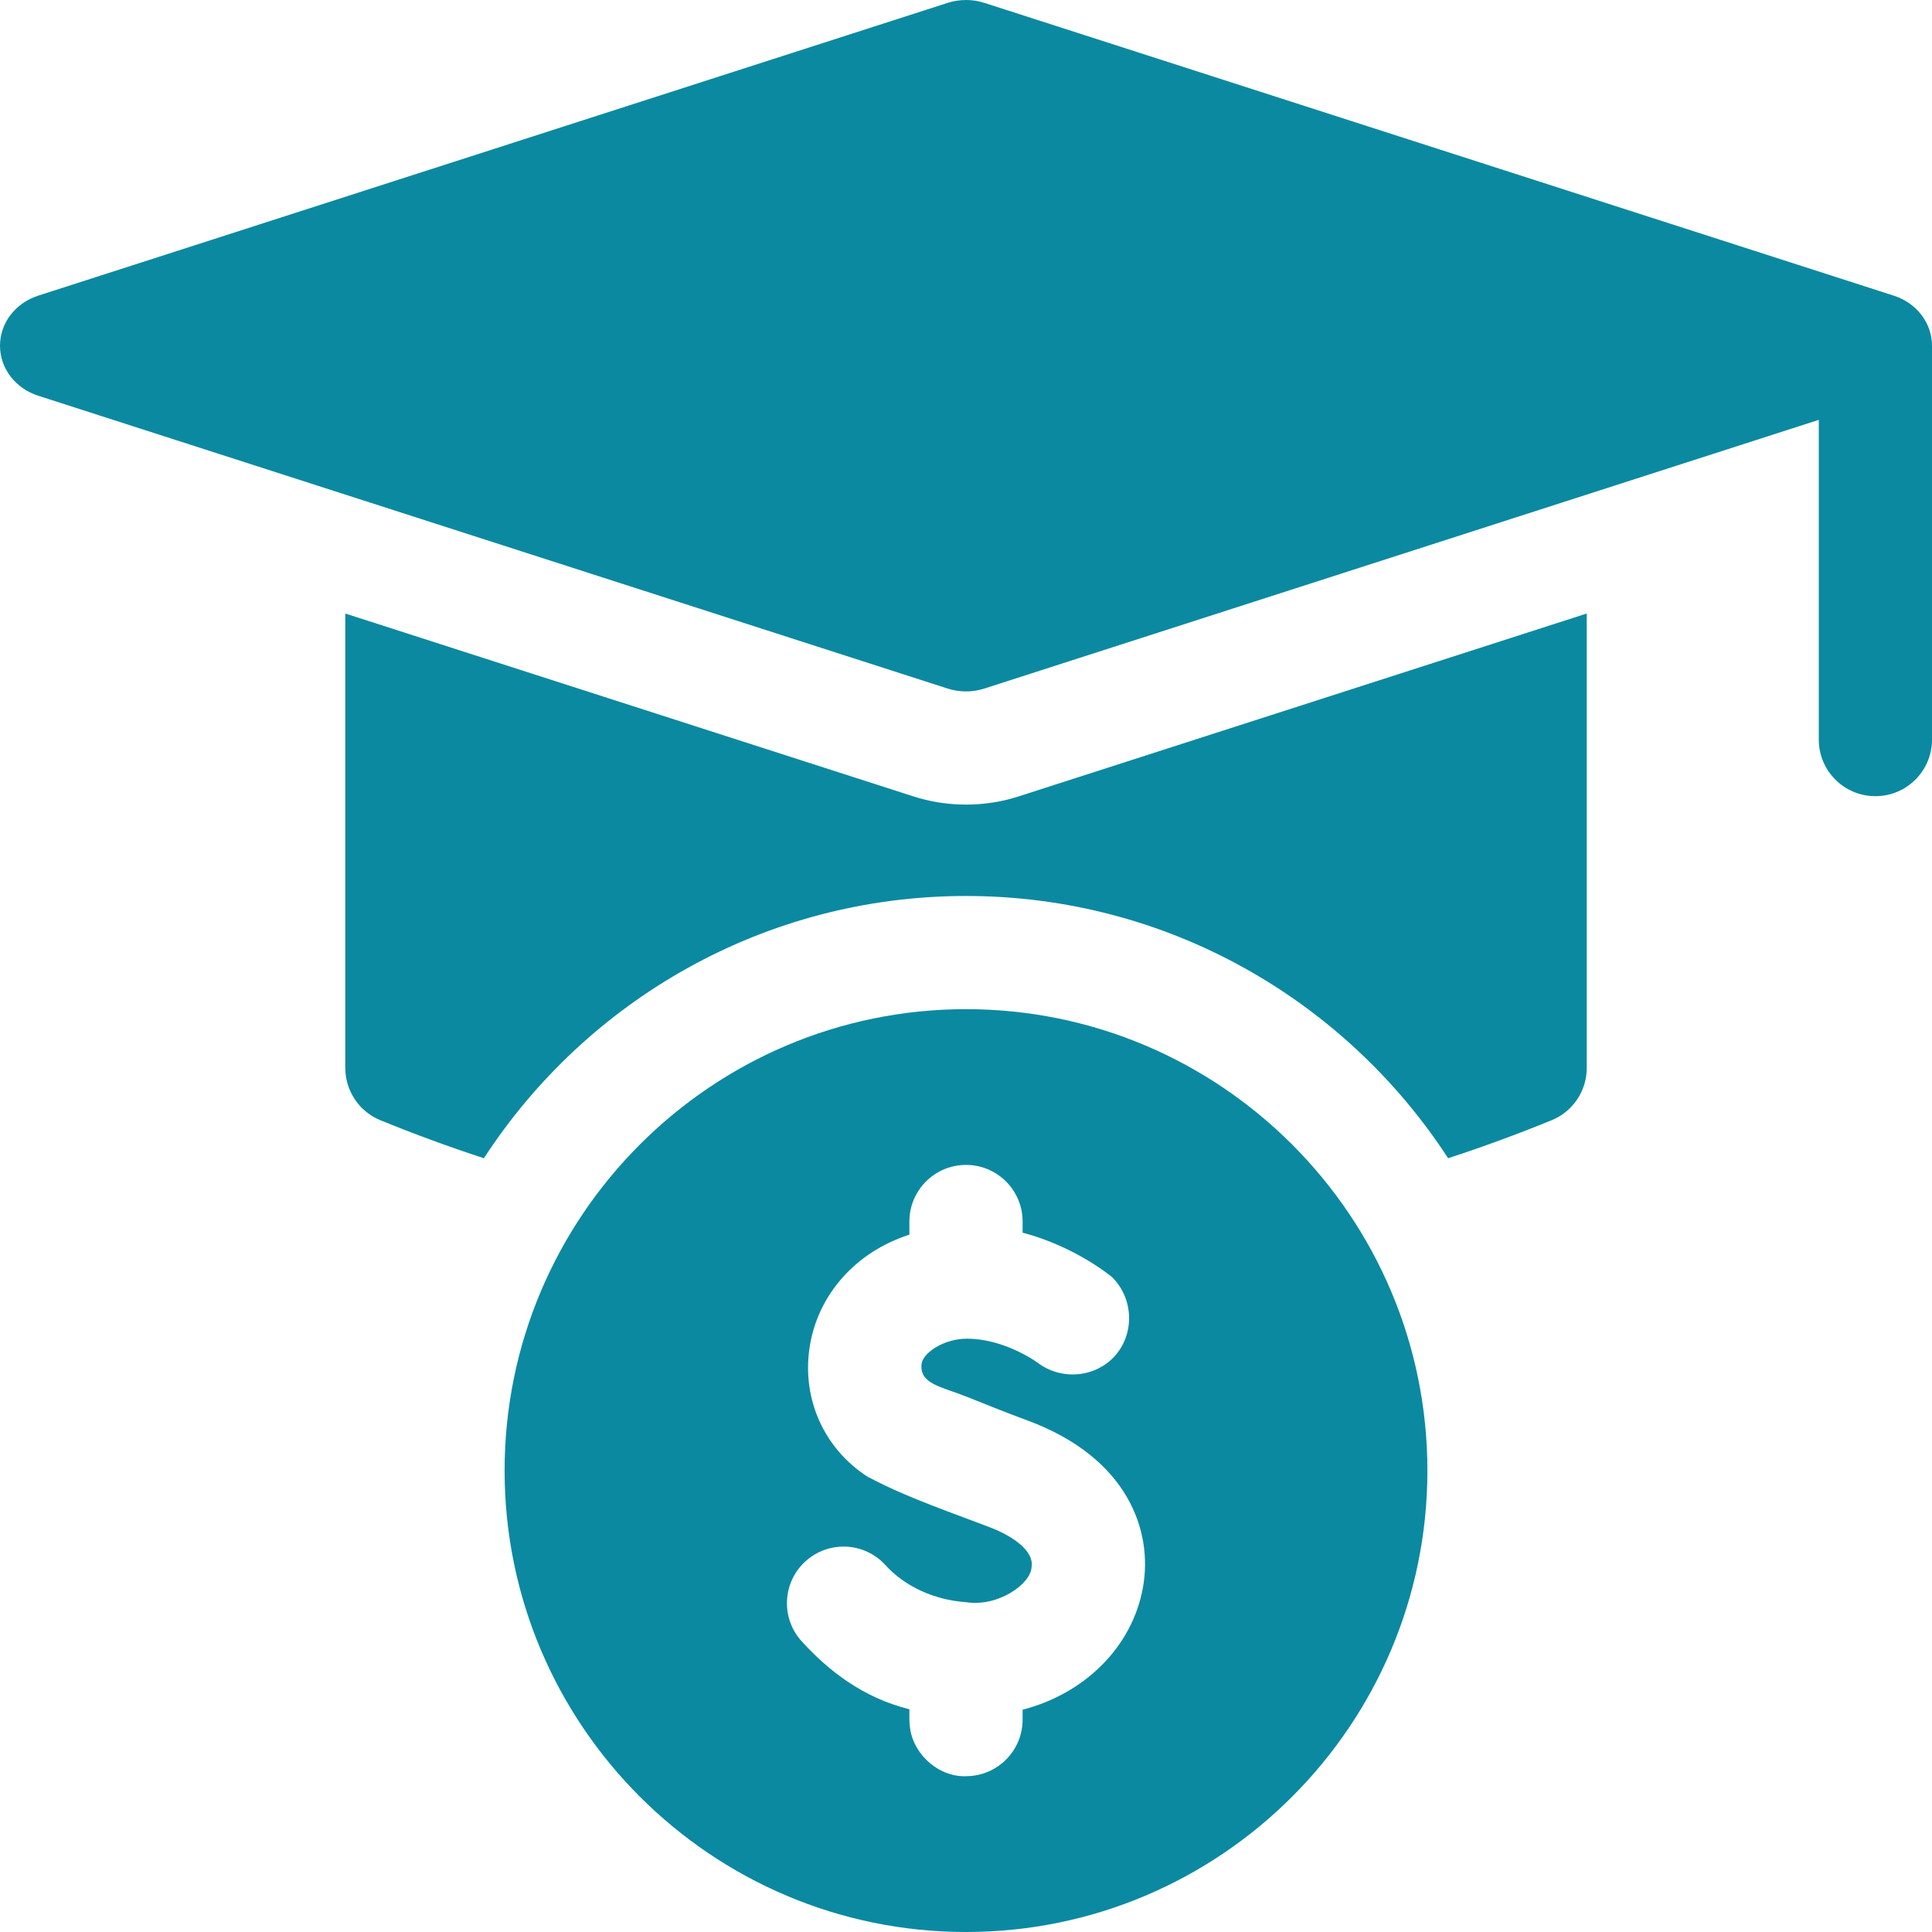
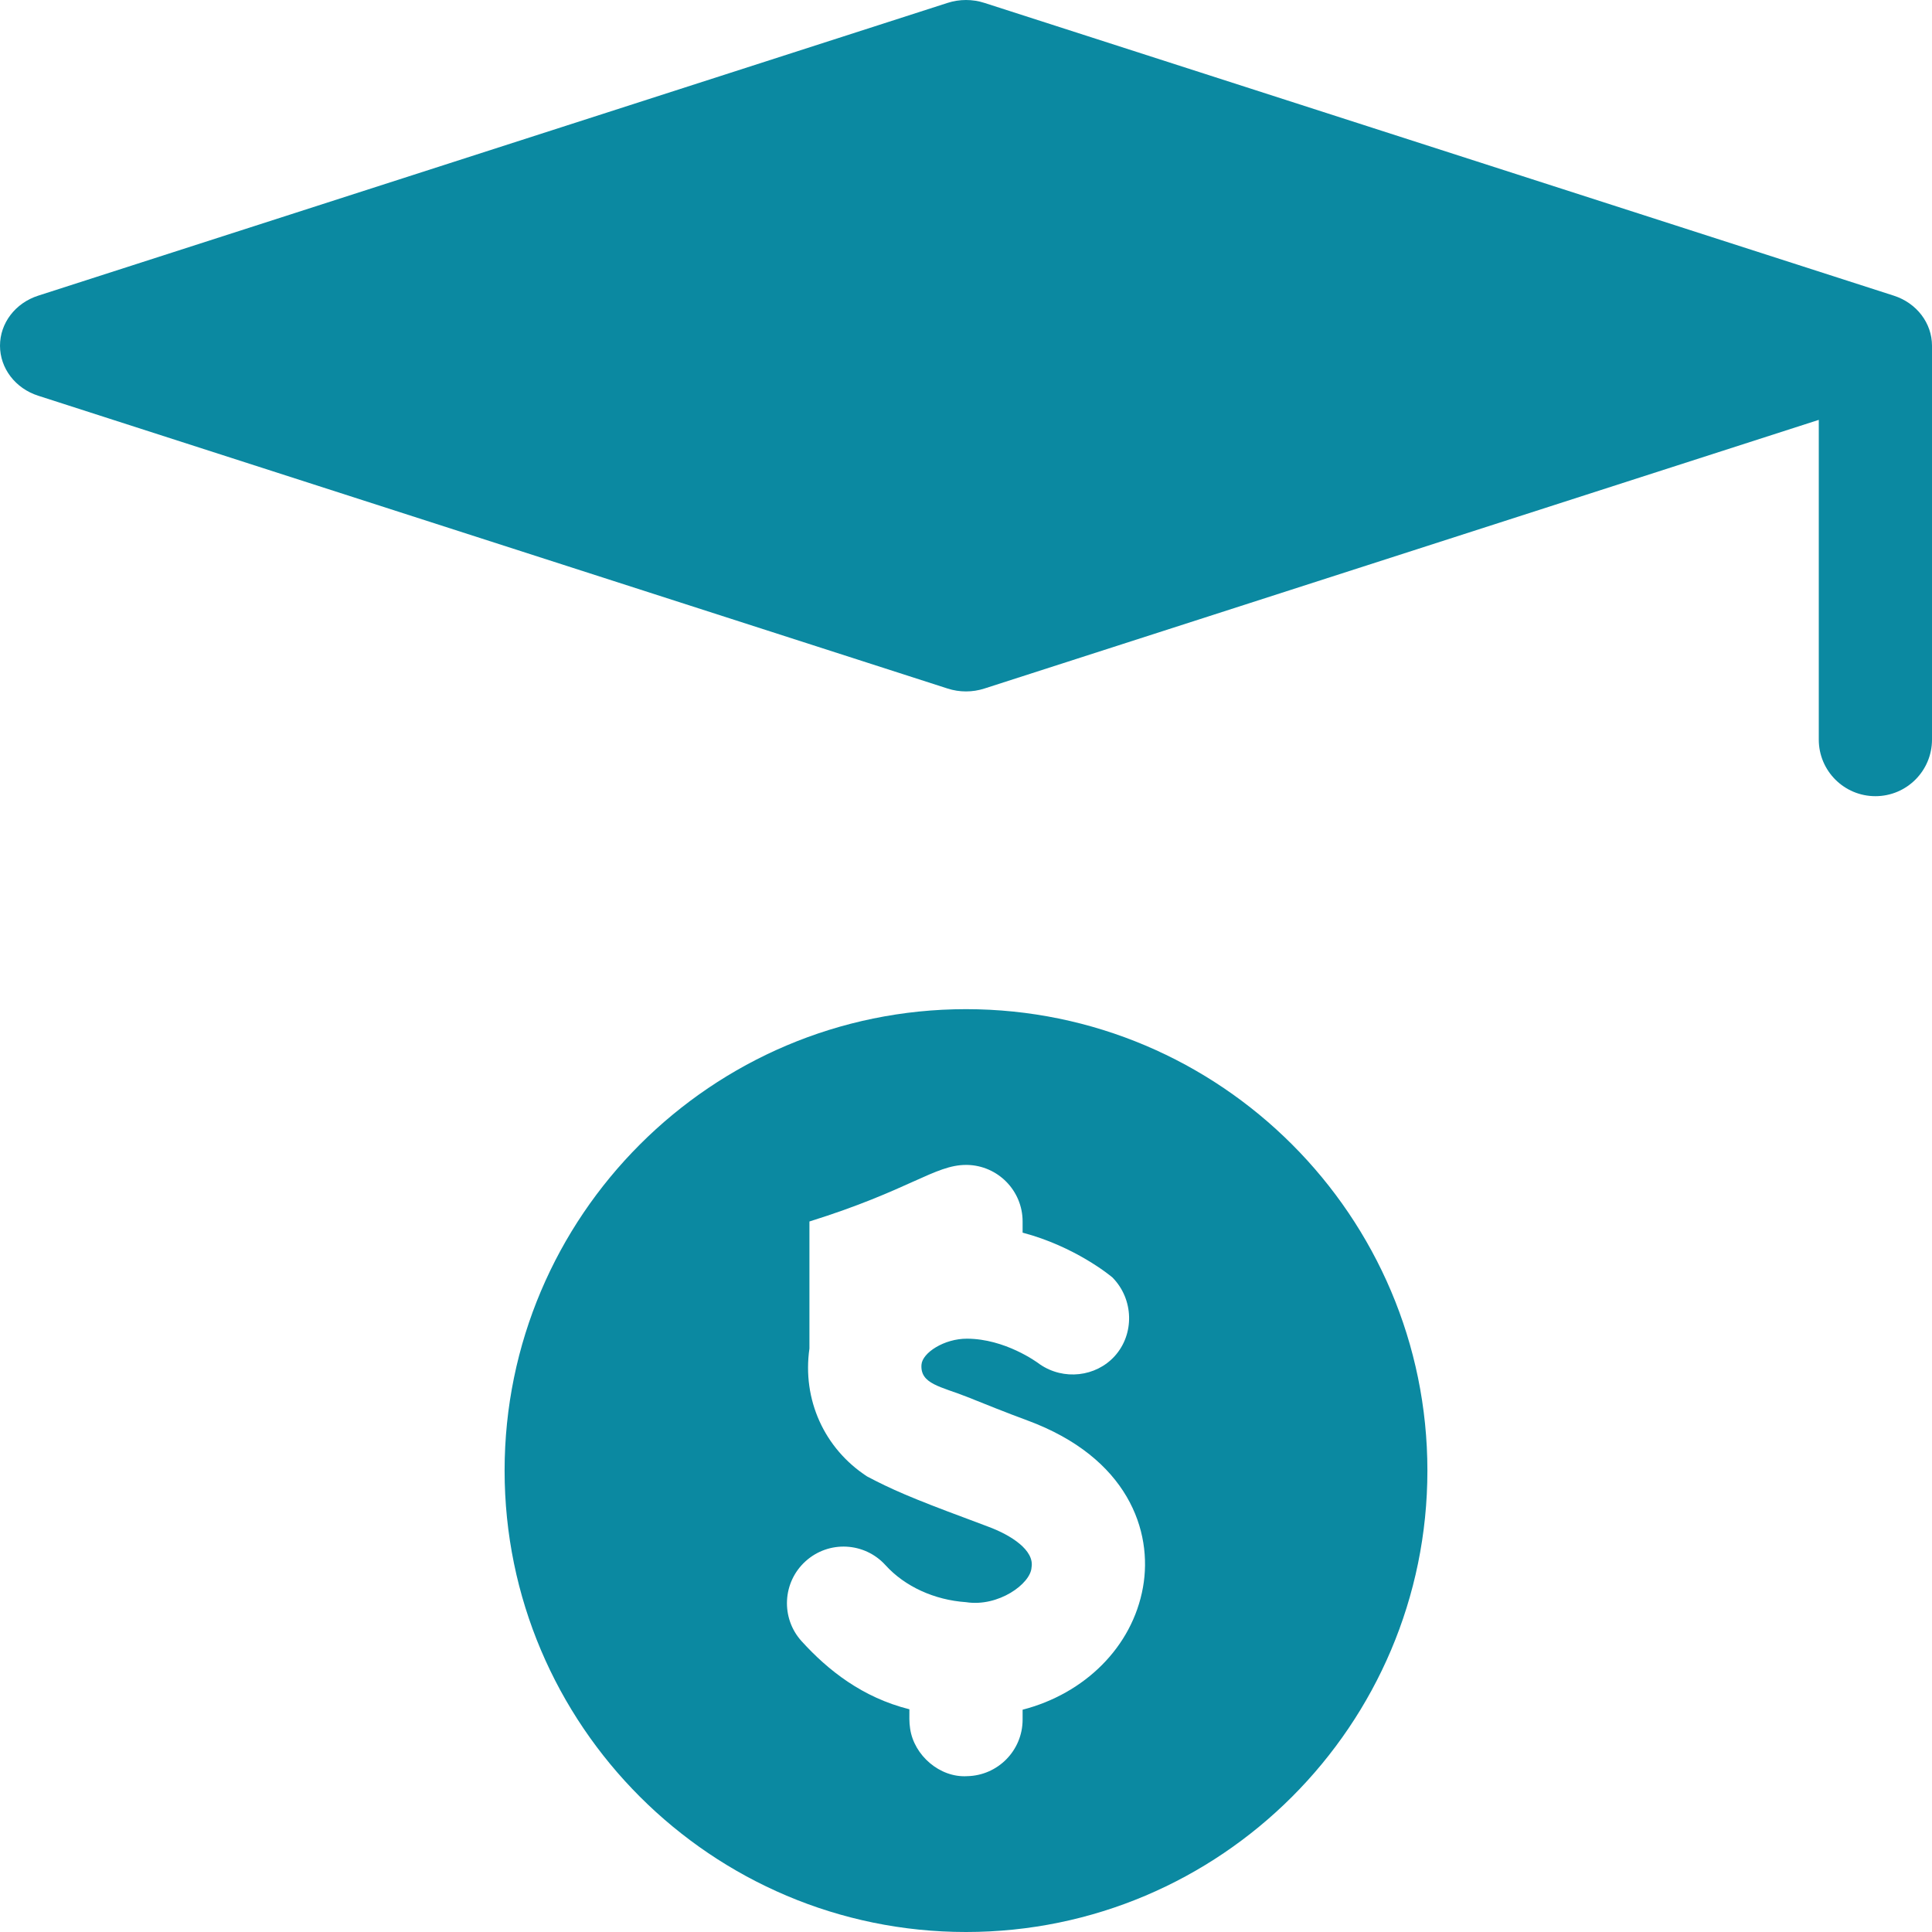
<svg xmlns="http://www.w3.org/2000/svg" width="50" height="50" viewBox="0 0 50 50" fill="none">
  <g clip-path="url(#clip0_23040_3236)">
    <path d="M50 8.947C50 8.362 49.603 7.842 49.012 7.652L25.477 0.075C25.168 -0.025 24.832 -0.025 24.523 0.075L0.988 7.652C0.396 7.842 0 8.362 0 8.947C0 9.531 0.396 10.051 0.988 10.241L24.523 17.819C24.832 17.919 25.168 17.919 25.477 17.819L47.07 10.866V19.141C47.07 19.95 47.726 20.605 48.535 20.605C49.344 20.605 50 19.95 50 19.141C50 19.141 50 9.05 50 8.947Z" fill="#0B89A1" />
-     <path d="M25 26.117C18.416 26.117 13.059 31.475 13.059 38.059C13.059 44.644 18.416 50 25 50C31.584 50 36.941 44.644 36.941 38.059C36.941 31.475 31.584 26.117 25 26.117ZM29.58 41.08C29.304 42.627 28.068 43.833 26.465 44.247V44.503C26.465 45.302 25.825 45.951 25.03 45.967C24.323 46.01 23.654 45.429 23.554 44.737C23.527 44.572 23.535 44.403 23.535 44.236C22.314 43.93 21.426 43.223 20.746 42.475C20.202 41.875 20.248 40.948 20.848 40.405C21.447 39.862 22.373 39.907 22.917 40.507C23.418 41.06 24.184 41.408 25 41.464C25.839 41.595 26.675 40.986 26.696 40.565C26.775 40.121 26.168 39.729 25.572 39.509C25.389 39.441 25.207 39.373 25.03 39.305C23.587 38.77 23.053 38.534 22.44 38.21C21.33 37.486 20.759 36.218 20.948 34.9C21.145 33.525 22.135 32.402 23.535 31.953V31.612C23.535 30.804 24.191 30.148 25 30.148C25.01 30.148 25.02 30.148 25.03 30.148C25.825 30.164 26.465 30.814 26.465 31.612V31.901C27.817 32.258 28.73 33.009 28.789 33.06C29.348 33.626 29.362 34.532 28.846 35.099C28.36 35.633 27.526 35.73 26.911 35.308C26.91 35.307 26.908 35.306 26.907 35.305C26.824 35.241 26.006 34.65 25.03 34.645C24.435 34.642 23.871 35.01 23.848 35.316C23.809 35.82 24.352 35.883 25.03 36.152C25.486 36.334 26.026 36.554 26.587 36.76C29.19 37.721 29.841 39.621 29.58 41.08Z" fill="#0B89A1" />
-     <path d="M41.065 15.878V27.637C41.065 28.233 40.704 28.769 40.153 28.993C39.275 29.351 38.383 29.679 37.477 29.975C34.823 25.893 30.222 23.188 25 23.188C19.778 23.188 15.177 25.893 12.523 29.975C11.618 29.679 10.725 29.351 9.847 28.993C9.296 28.769 8.936 28.233 8.936 27.637V15.878L23.623 20.606C24.066 20.75 24.53 20.823 25 20.823C25.47 20.823 25.934 20.75 26.377 20.606L41.065 15.878Z" fill="#0B89A1" />
+     <path d="M25 26.117C18.416 26.117 13.059 31.475 13.059 38.059C13.059 44.644 18.416 50 25 50C31.584 50 36.941 44.644 36.941 38.059C36.941 31.475 31.584 26.117 25 26.117ZM29.58 41.08C29.304 42.627 28.068 43.833 26.465 44.247V44.503C26.465 45.302 25.825 45.951 25.03 45.967C24.323 46.01 23.654 45.429 23.554 44.737C23.527 44.572 23.535 44.403 23.535 44.236C22.314 43.93 21.426 43.223 20.746 42.475C20.202 41.875 20.248 40.948 20.848 40.405C21.447 39.862 22.373 39.907 22.917 40.507C23.418 41.06 24.184 41.408 25 41.464C25.839 41.595 26.675 40.986 26.696 40.565C26.775 40.121 26.168 39.729 25.572 39.509C25.389 39.441 25.207 39.373 25.03 39.305C23.587 38.77 23.053 38.534 22.44 38.21C21.33 37.486 20.759 36.218 20.948 34.9V31.612C23.535 30.804 24.191 30.148 25 30.148C25.01 30.148 25.02 30.148 25.03 30.148C25.825 30.164 26.465 30.814 26.465 31.612V31.901C27.817 32.258 28.73 33.009 28.789 33.06C29.348 33.626 29.362 34.532 28.846 35.099C28.36 35.633 27.526 35.73 26.911 35.308C26.91 35.307 26.908 35.306 26.907 35.305C26.824 35.241 26.006 34.65 25.03 34.645C24.435 34.642 23.871 35.01 23.848 35.316C23.809 35.82 24.352 35.883 25.03 36.152C25.486 36.334 26.026 36.554 26.587 36.76C29.19 37.721 29.841 39.621 29.58 41.08Z" fill="#0B89A1" />
  </g>
  <defs>
    <clipPath id="clip0_23040_3236">
      <rect width="50" height="50" fill="white" />
    </clipPath>
  </defs>
</svg>